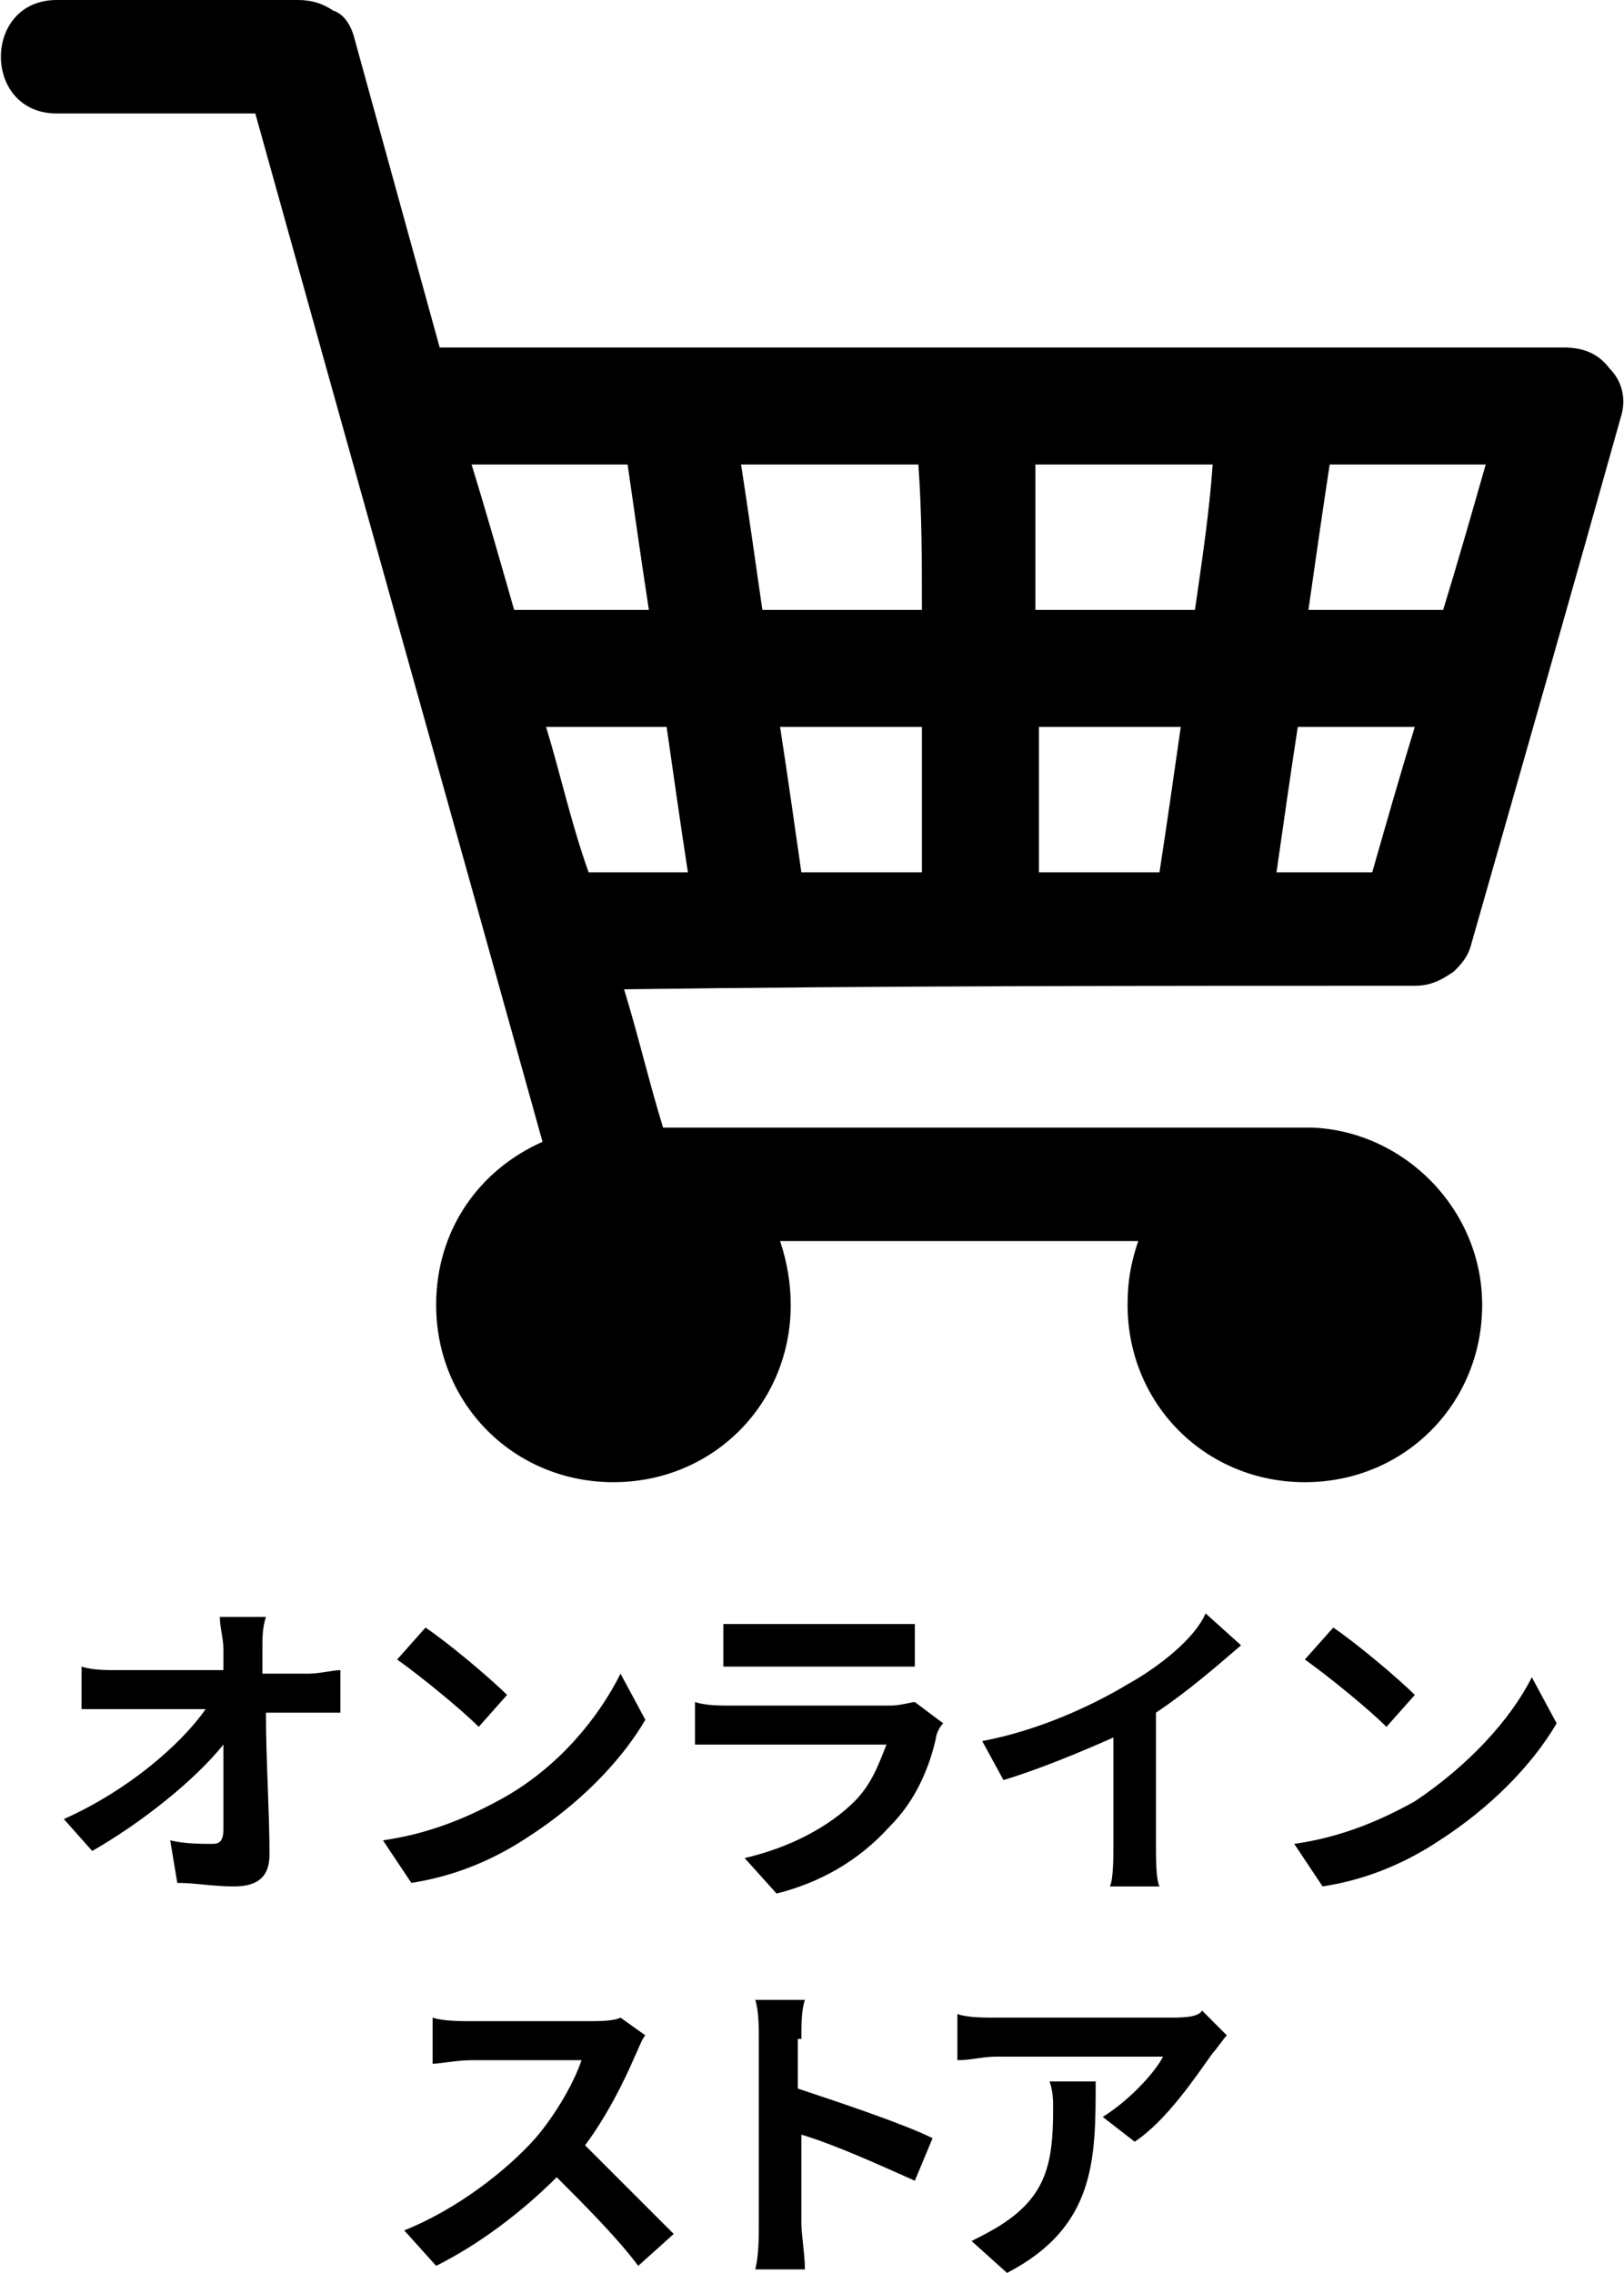
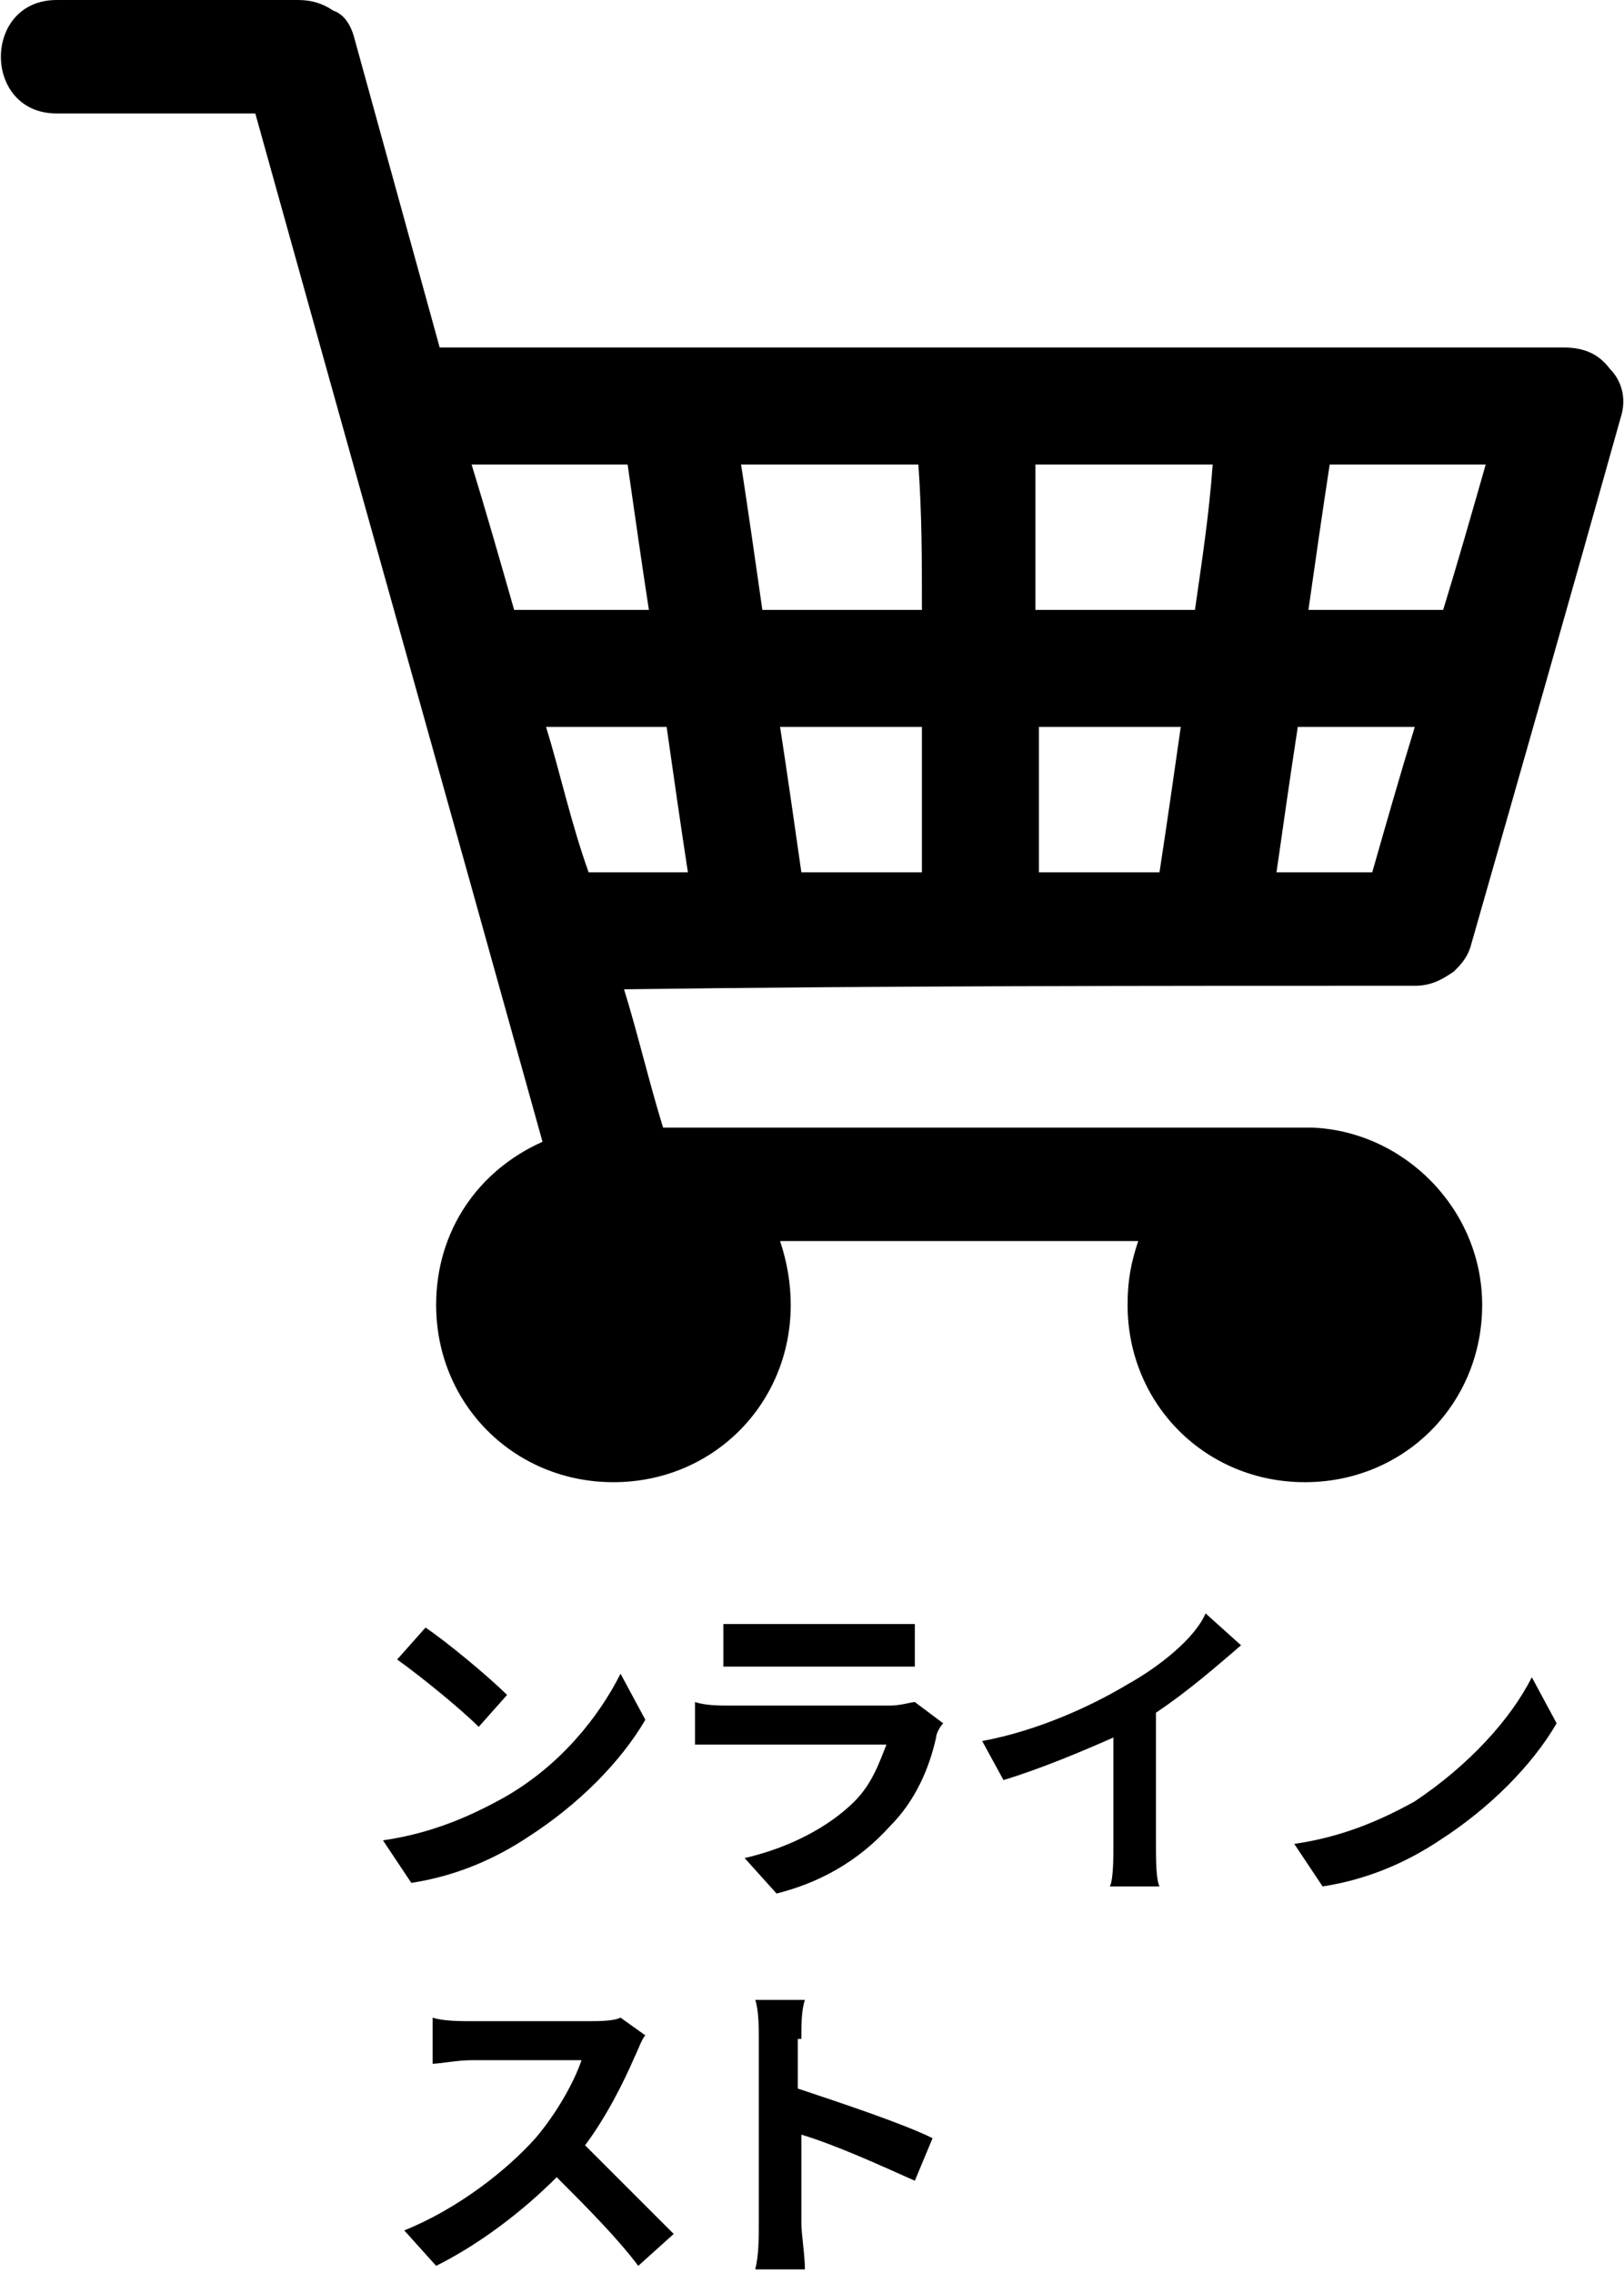
<svg xmlns="http://www.w3.org/2000/svg" version="1.1" x="0px" y="0px" viewBox="0 0 45.8 64.1" style="enable-background:new 0 0 45.8 64.1;" xml:space="preserve">
  <g>
    <path d="M45.4,10.4c-0.3-0.4-0.7-0.6-1.3-0.6c-10.6,0-21.1,0-31.7,0C11.6,6.9,10.8,4,10,1.1C9.9,0.7,9.7,0.4,9.4,0.3   C9.1,0.1,8.8,0,8.4,0C6.1,0,3.9,0,1.6,0c-2.1,0-2.1,3.2,0,3.2c1.9,0,3.7,0,5.6,0c2.7,9.7,5.4,19.3,8.1,29c-1.8,0.8-3,2.5-3,4.6   c0,2.8,2.2,5,5,5s5-2.2,5-5c0-0.6-0.1-1.2-0.3-1.8c3.4,0,6.7,0,10.1,0c-0.2,0.6-0.3,1.1-0.3,1.8c0,2.8,2.2,5,5,5s5-2.2,5-5   c0-2.7-2.2-4.9-4.8-5c-0.1,0-0.1,0-0.2,0c-6,0-12.1,0-18.1,0c-0.4-1.3-0.7-2.6-1.1-3.9c7.3-0.1,14.8-0.1,22.3-0.1   c0.5,0,0.8-0.2,1.1-0.4c0.2-0.2,0.4-0.4,0.5-0.8c1.4-4.9,2.8-9.8,4.2-14.8C45.9,11.2,45.7,10.7,45.4,10.4z M14.5,17.2   c-0.4-1.4-0.8-2.8-1.2-4.1c1.5,0,3,0,4.4,0c0.2,1.4,0.4,2.8,0.6,4.1C17,17.2,15.7,17.2,14.5,17.2z M16.6,24.6   c-0.5-1.4-0.8-2.8-1.2-4.1c1.1,0,2.3,0,3.4,0c0.2,1.4,0.4,2.8,0.6,4.1C18.5,24.6,17.5,24.6,16.6,24.6z M26,24.6c-1.1,0-2.3,0-3.4,0   c-0.2-1.4-0.4-2.8-0.6-4.1c1.3,0,2.7,0,4,0C26,21.9,26,23.3,26,24.6z M21.5,17.2c-0.2-1.4-0.4-2.8-0.6-4.1c1.7,0,3.4,0,5,0   c0.1,1.4,0.1,2.7,0.1,4.1C24.5,17.2,23,17.2,21.5,17.2z M32.7,24.6c-1.1,0-2.3,0-3.4,0c0-1.4,0-2.8,0-4.1c1.3,0,2.7,0,4,0   C33.1,21.9,32.9,23.3,32.7,24.6z M33.7,17.2c-1.5,0-3,0-4.5,0c0-1.4,0-2.8,0-4.1c1.7,0,3.4,0,5,0C34.1,14.5,33.9,15.8,33.7,17.2z    M38.7,24.6c-0.9,0-1.8,0-2.7,0c0.2-1.4,0.4-2.8,0.6-4.1c1.1,0,2.2,0,3.3,0C39.5,21.8,39.1,23.2,38.7,24.6z M40.7,17.2   c-1.3,0-2.5,0-3.8,0c0.2-1.4,0.4-2.8,0.6-4.1c1.5,0,3,0,4.4,0C41.5,14.5,41.1,15.9,40.7,17.2z" />
-     <path d="M7.4,47.1l0-0.6c0-0.3,0-0.6,0.1-0.9H6.2c0,0.3,0.1,0.6,0.1,0.9c0,0.2,0,0.4,0,0.6h-3c-0.3,0-0.7,0-1-0.1v1.2   c0.3,0,0.7,0,1,0h2.5c-0.7,1-2.2,2.3-4,3.1l0.8,0.9c1.4-0.8,2.9-2,3.7-3c0,0.9,0,1.8,0,2.4c0,0.3-0.1,0.4-0.3,0.4   c-0.3,0-0.8,0-1.2-0.1L5,53.1c0.5,0,1,0.1,1.6,0.1c0.7,0,1-0.3,1-0.9c0-1.2-0.1-2.7-0.1-4h1.2c0.2,0,0.6,0,0.9,0v-1.2   c-0.2,0-0.6,0.1-0.9,0.1H7.4z" />
    <path d="M14.3,47.8c-0.5-0.5-1.7-1.5-2.3-1.9l-0.8,0.9c0.7,0.5,1.8,1.4,2.3,1.9L14.3,47.8z" />
    <path d="M11.6,53.1c1.3-0.2,2.4-0.7,3.3-1.3c1.4-0.9,2.6-2.1,3.3-3.3l-0.7-1.3c-0.6,1.2-1.7,2.6-3.3,3.5c-0.9,0.5-2,1-3.4,1.2   L11.6,53.1z" />
    <path d="M25.1,48.1h-4.5c-0.3,0-0.7,0-1-0.1v1.2c0.4,0,0.8,0,1,0H25c-0.2,0.5-0.4,1.1-0.9,1.6c-0.7,0.7-1.8,1.3-3.1,1.6l0.9,1   c1.2-0.3,2.3-0.9,3.2-1.9c0.7-0.7,1.1-1.6,1.3-2.5c0-0.1,0.1-0.3,0.2-0.4L25.8,48C25.7,48,25.4,48.1,25.1,48.1z" />
    <path d="M24.8,47c0.3,0,0.7,0,1,0v-1.2c-0.3,0-0.7,0-1,0h-3.5c-0.3,0-0.7,0-0.9,0V47c0.3,0,0.6,0,0.9,0H24.8z" />
    <path d="M31.8,47.5c-1,0.6-2.5,1.3-4.1,1.6l0.6,1.1c1-0.3,2.2-0.8,3.1-1.2v3c0,0.4,0,1-0.1,1.2h1.4c-0.1-0.2-0.1-0.8-0.1-1.2v-3.7   c0.9-0.6,1.7-1.3,2.4-1.9l-1-0.9C33.7,46.2,32.7,47,31.8,47.5z" />
-     <path d="M39.9,47.8c-0.5-0.5-1.7-1.5-2.3-1.9l-0.8,0.9c0.7,0.5,1.8,1.4,2.3,1.9L39.9,47.8z" />
    <path d="M39.9,50.8c-0.9,0.5-2,1-3.4,1.2l0.8,1.2c1.3-0.2,2.4-0.7,3.3-1.3c1.4-0.9,2.6-2.1,3.3-3.3l-0.7-1.3   C42.6,48.5,41.4,49.8,39.9,50.8z" />
    <path d="M16.5,60.5c0.6-0.8,1.1-1.8,1.4-2.5c0.1-0.2,0.2-0.5,0.3-0.6l-0.7-0.5C17.3,57,16.9,57,16.5,57h-3.2c-0.3,0-0.8,0-1.1-0.1   v1.3c0.2,0,0.7-0.1,1.1-0.1h3.1c-0.2,0.6-0.7,1.5-1.3,2.2c-0.8,0.9-2.2,2-3.7,2.6l0.9,1c1.2-0.6,2.4-1.5,3.4-2.5   c0.8,0.8,1.7,1.7,2.3,2.5l1-0.9C18.4,62.4,17.3,61.3,16.5,60.5z" />
    <path d="M22.6,57.5c0-0.4,0-0.8,0.1-1.1h-1.4c0.1,0.3,0.1,0.8,0.1,1.1v5.2c0,0.4,0,0.9-0.1,1.3h1.4c0-0.4-0.1-1-0.1-1.3v-2.5   c1,0.3,2.3,0.9,3.2,1.3l0.5-1.2c-0.8-0.4-2.6-1-3.8-1.4V57.5z" />
-     <path d="M29.7,59.5c0,1.5-0.2,2.4-1.4,3.2c-0.3,0.2-0.7,0.4-0.9,0.5l1,0.9c2.5-1.3,2.5-3.2,2.5-5.4h-1.3   C29.7,59,29.7,59.2,29.7,59.5z" />
-     <path d="M33,56.9h-4.9c-0.4,0-0.8,0-1.1-0.1v1.3c0.4,0,0.7-0.1,1.1-0.1h4.7c-0.2,0.4-0.9,1.2-1.7,1.7l0.9,0.7   c0.9-0.6,1.7-1.8,2.2-2.5c0.1-0.1,0.3-0.4,0.4-0.5l-0.7-0.7C33.8,56.9,33.3,56.9,33,56.9z" />
  </g>
</svg>